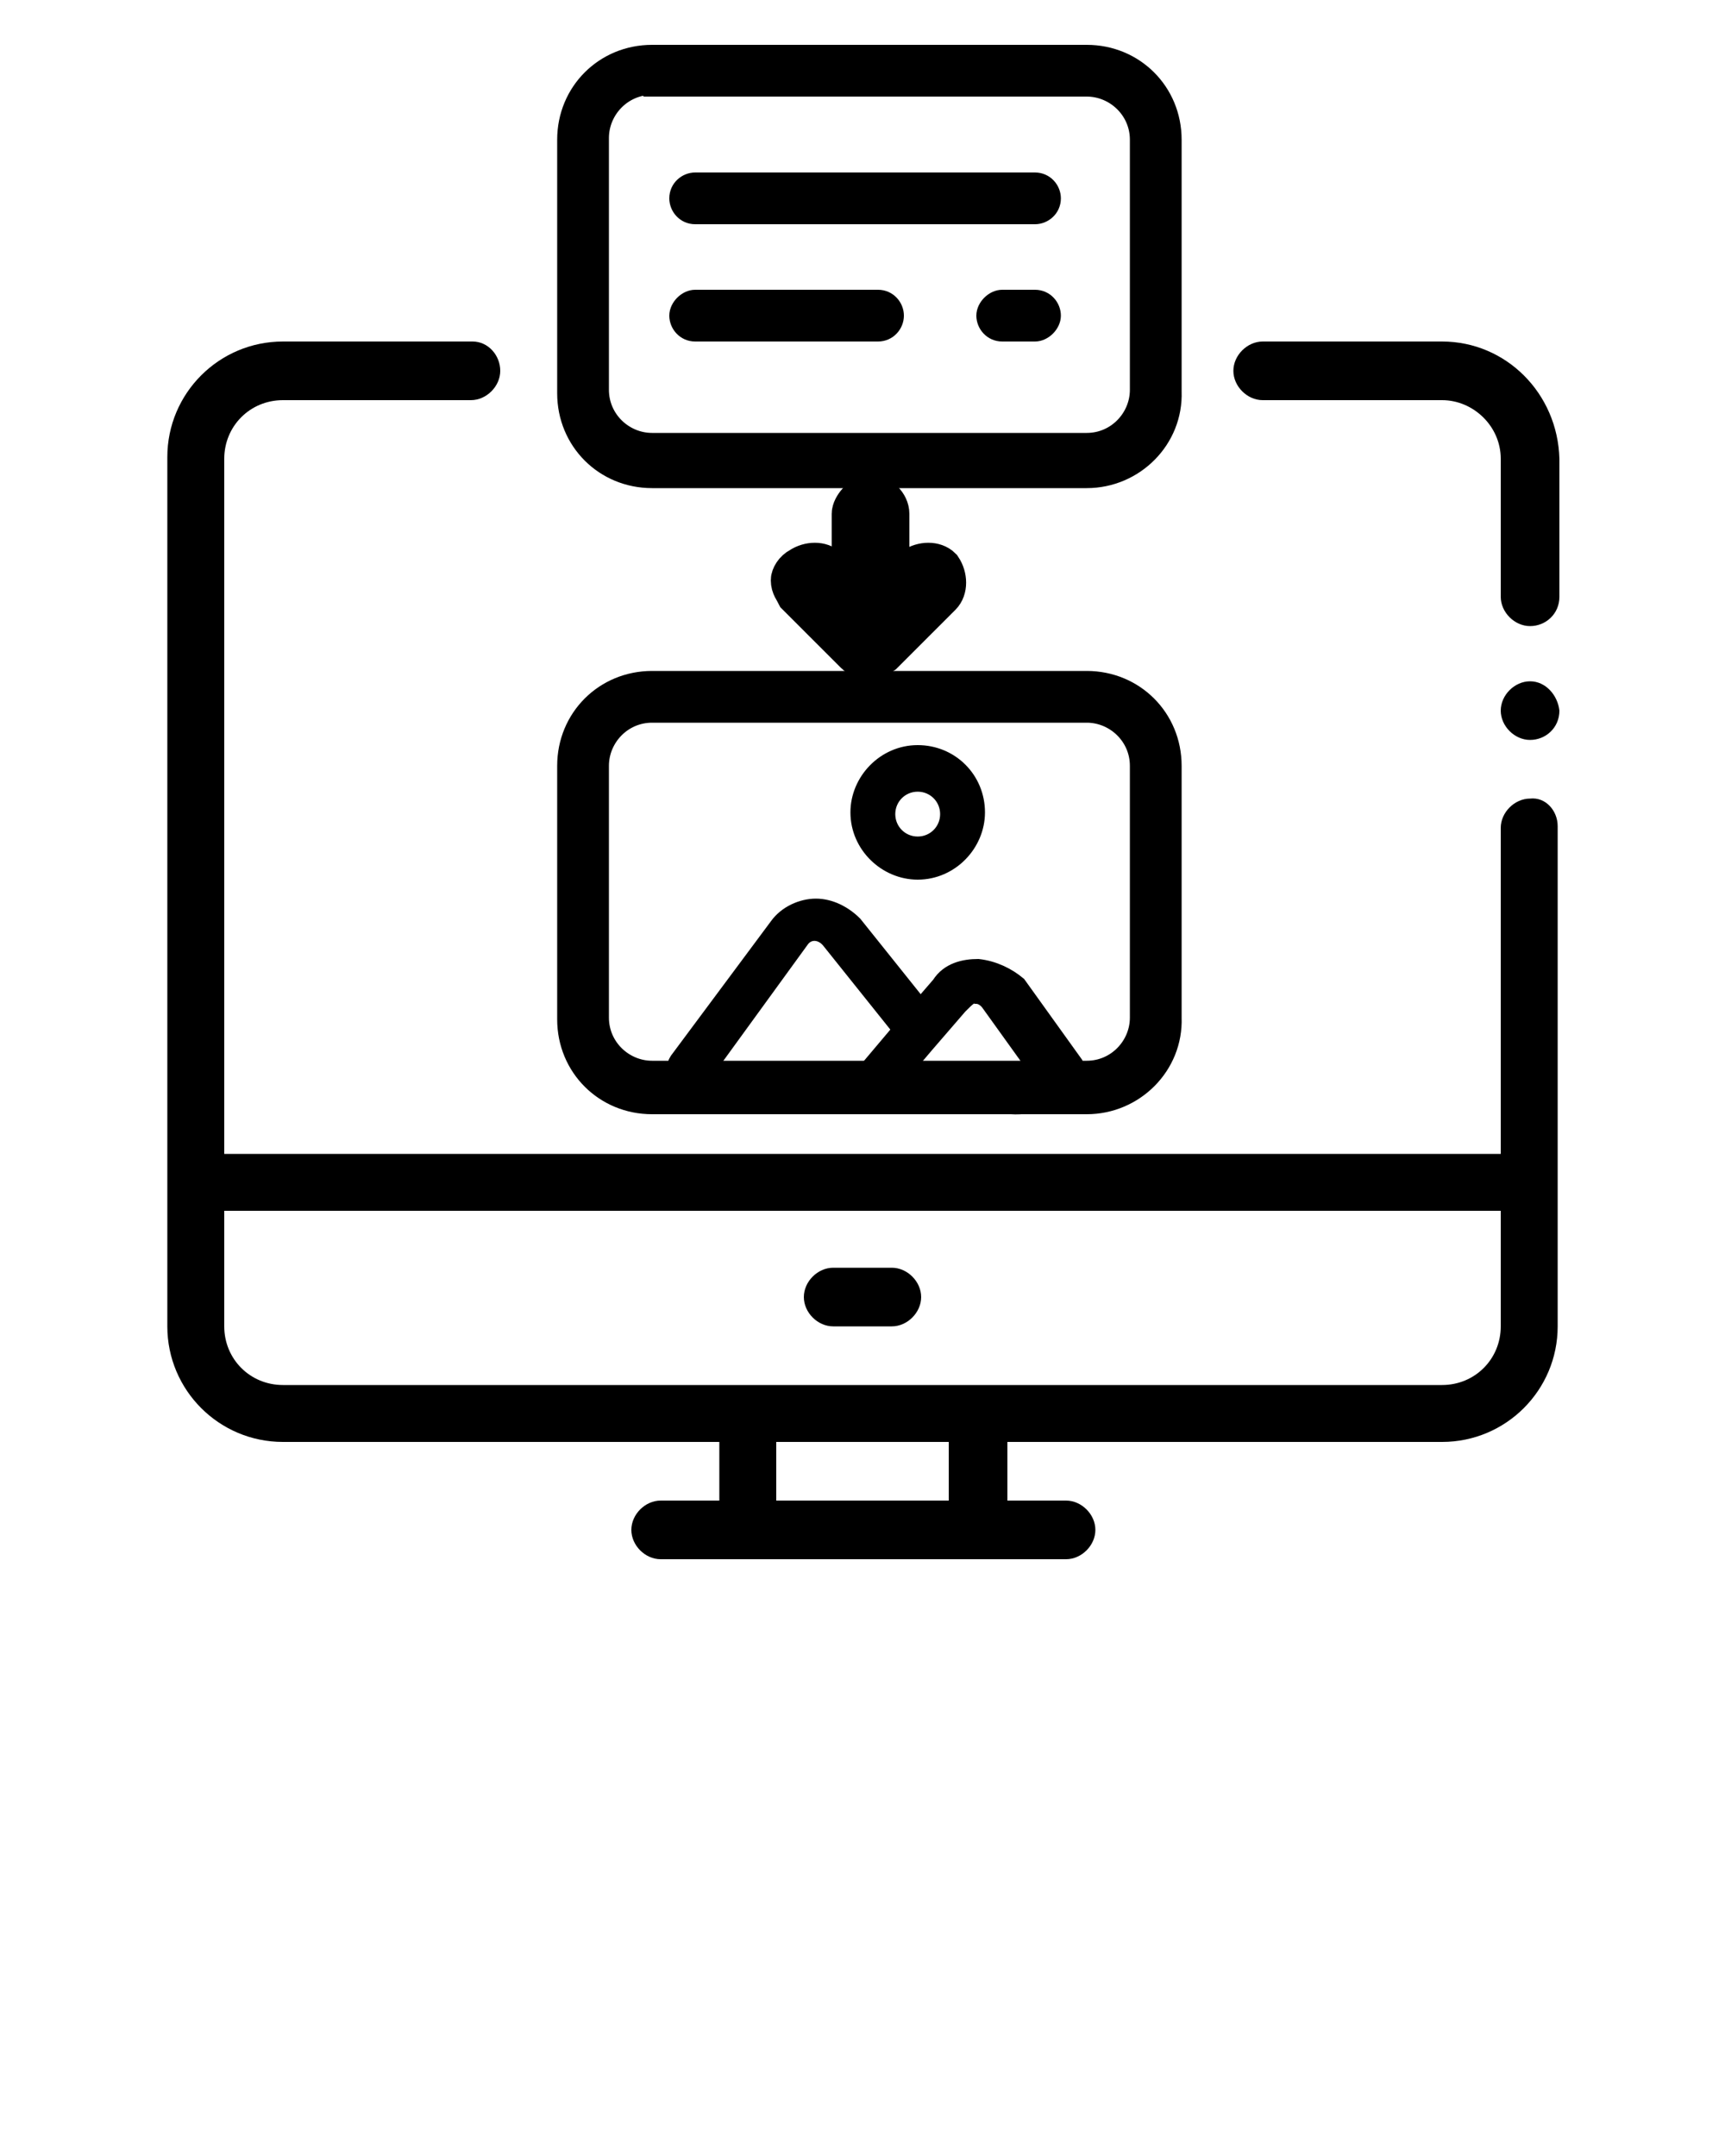
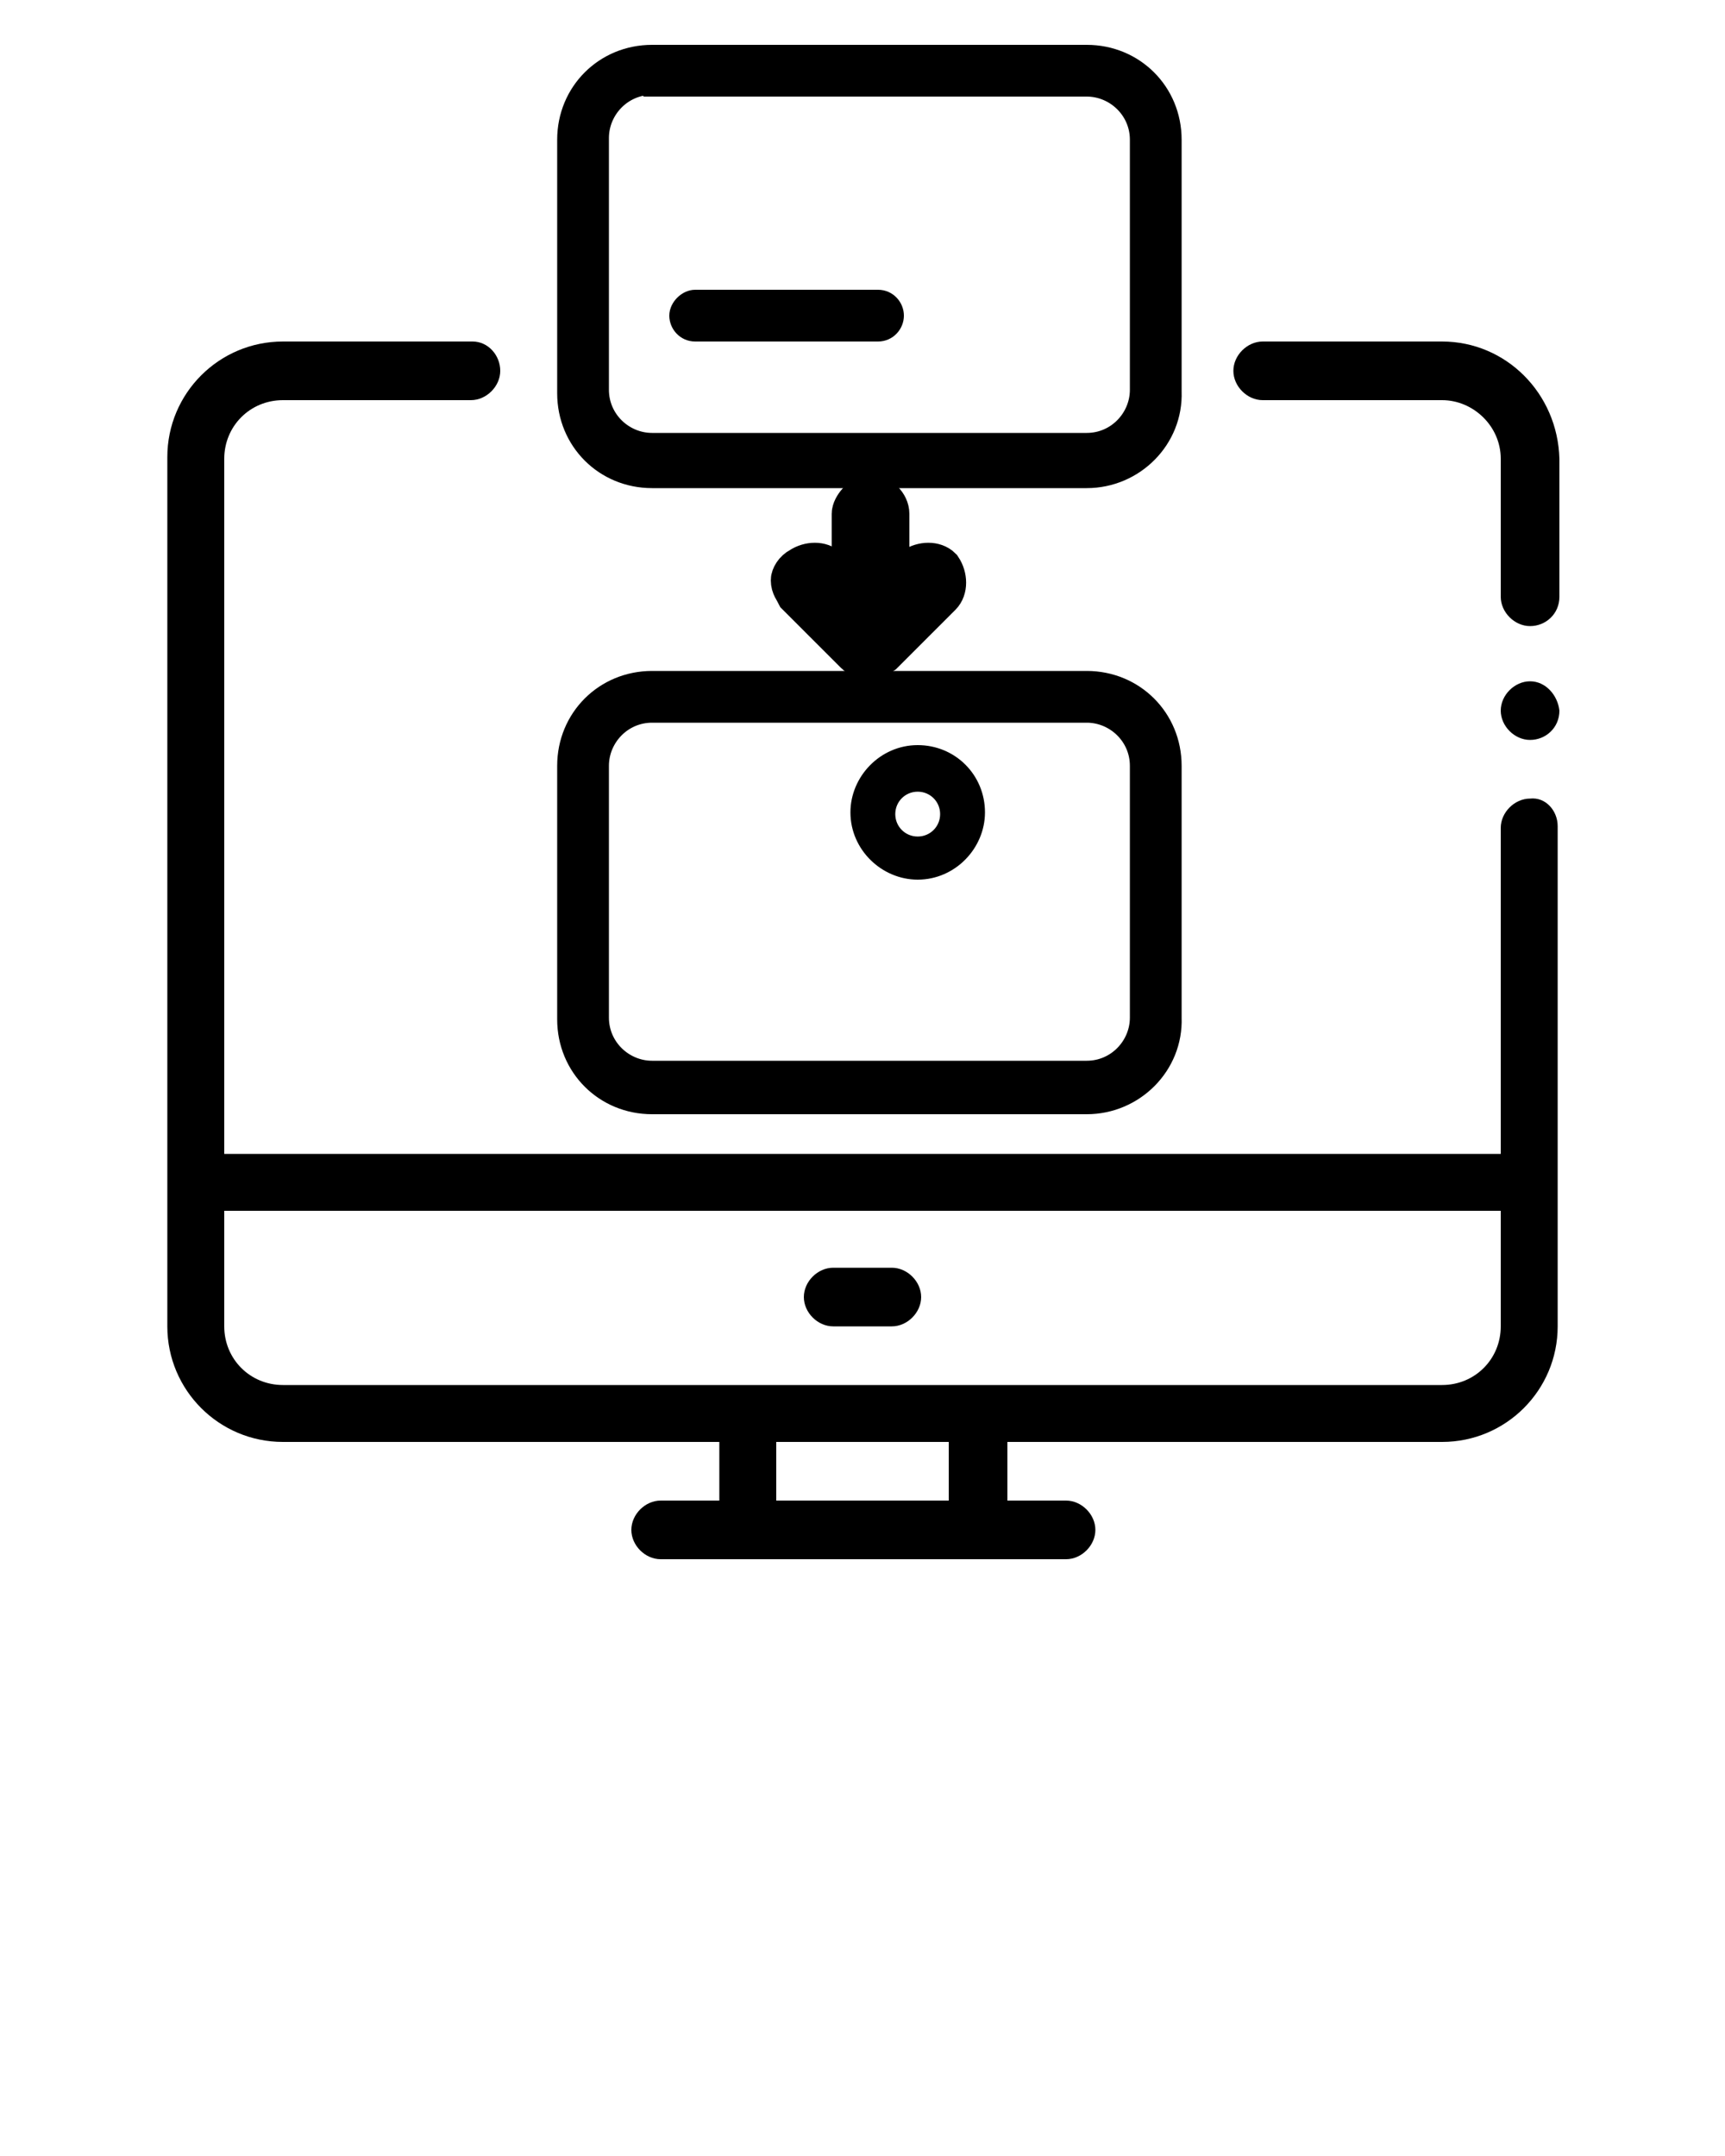
<svg xmlns="http://www.w3.org/2000/svg" id="Calque_1" x="0px" y="0px" viewBox="0 0 100 125" style="enable-background:new 0 0 100 125;" xml:space="preserve">
  <style type="text/css">	.st0{stroke:#000000;stroke-miterlimit:10;}	.st1{stroke:#000000;stroke-width:1.605;stroke-miterlimit:16.046;}</style>
  <path d="M46.6,75.2c0-0.9,0.8-1.7,1.7-1.7h3.4c0.9,0,1.7,0.8,1.7,1.7s-0.8,1.7-1.7,1.7h-3.4C47.4,76.9,46.6,76.1,46.6,75.2z  M88.7,39.5c-0.9,0-1.7,0.8-1.7,1.7s0.8,1.7,1.7,1.7c0.9,0,1.7-0.7,1.7-1.7C90.3,40.3,89.6,39.5,88.7,39.5z M83.6,19.8H73.2 c-0.9,0-1.7,0.8-1.7,1.7s0.8,1.7,1.7,1.7h10.4c1.8,0,3.4,1.5,3.4,3.4v8c0,0.9,0.8,1.7,1.7,1.7c0.9,0,1.7-0.7,1.7-1.7l0,0v-8 C90.3,22.8,87.3,19.8,83.6,19.8z M90.3,47.9v20.6v8.4c0,3.7-3,6.7-6.7,6.7H58.4V87h3.4c0.9,0,1.7,0.8,1.7,1.7s-0.8,1.7-1.7,1.7h-5 H43.3h-5c-0.9,0-1.7-0.8-1.7-1.7s0.8-1.7,1.7-1.7h3.4v-3.4H16.4c-3.7,0-6.7-3-6.7-6.7v-8.4v-42c0-3.7,3-6.7,6.7-6.7h11l0,0 c0.9,0,1.6,0.8,1.6,1.7s-0.8,1.7-1.7,1.7H16.4c-1.9,0-3.4,1.5-3.4,3.4v40.3h74V48c0-0.9,0.8-1.7,1.7-1.7 C89.6,46.2,90.3,47,90.3,47.9z M87,70.2H13v6.7c0,1.9,1.5,3.4,3.4,3.4h26.9h13.4h26.9c1.9,0,3.4-1.5,3.4-3.4V70.2z M55,83.6H45V87 h10V83.6z" />
  <g>
    <path class="st0" d="M63,27.8H37.8c-2.8,0-5-2.2-5-5V8.1c0-2.8,2.2-5,5-5H63c2.8,0,5,2.2,5,5v14.6C68.1,25.5,65.8,27.8,63,27.8z   M37.8,5c-1.7,0-3,1.4-3,3v14.6c0,1.7,1.4,3,3,3H63c1.7,0,3-1.4,3-3V8.1c0-1.7-1.4-3-3-3H37.8L37.8,5z" />
-     <path class="st0" d="M60,12.5H40.3c-0.6,0-1-0.5-1-1c0-0.6,0.5-1,1-1H60c0.6,0,1,0.5,1,1C61,12.1,60.5,12.5,60,12.5z" />
    <path class="st0" d="M50.9,19.3H40.3c-0.6,0-1-0.5-1-1s0.5-1,1-1h10.6c0.6,0,1,0.5,1,1C51.9,18.8,51.5,19.3,50.9,19.3z" />
-     <path class="st0" d="M60,19.3h-1.9c-0.6,0-1-0.5-1-1s0.5-1,1-1H60c0.6,0,1,0.5,1,1C61,18.8,60.5,19.3,60,19.3z" />
    <path class="st0" d="M63,64.1H37.8c-2.8,0-5-2.2-5-5V44.4c0-2.8,2.2-5,5-5H63c2.8,0,5,2.2,5,5V59C68.1,61.8,65.8,64.1,63,64.1z   M37.8,41.4c-1.7,0-3,1.4-3,3V59c0,1.7,1.4,3,3,3H63c1.7,0,3-1.4,3-3V44.4c0-1.7-1.4-3-3-3H37.8z" />
    <g transform="matrix(0,-1.605,-1.605,0,6.489,84.678)">
      <path class="st1" d="M34.2-26.8h-4.2c-0.3,0-0.6-0.3-0.6-0.6s0.2-0.6,0.6-0.6h4.2c0.3,0,0.6,0.3,0.6,0.6S34.4-26.8,34.2-26.8z" />
      <path class="st1" d="M31.8-24.6c-0.2,0-0.3-0.1-0.5-0.2l-2.1-2.1c-0.2-0.2-0.2-0.6,0-0.9l2.1-2.1c0.2-0.2,0.6-0.2,0.9,0   c0.2,0.2,0.2,0.6,0,0.9l-1.6,1.6l1.6,1.6c0.2,0.2,0.2,0.6,0,0.9C32.1-24.7,31.9-24.6,31.8-24.6z" />
    </g>
-     <path class="st0" d="M56.7,56.1c-0.8,0-1.7,0.2-2.2,1l-1.9,2.2l-2.7,3.2c-0.3,0.3-0.2,0.8,0.2,1.1c0.2,0.1,0.3,0.2,0.5,0.2l8,0.3  c1.4,0.1,2.7-0.5,3.6-1.4c0.2-0.2,0.3-0.6,0.1-1l-3.3-4.6C58.4,56.6,57.6,56.2,56.7,56.1L56.7,56.1z M56.6,57.7  c0.3,0,0.6,0.2,0.8,0.5l2.8,3.9c-0.5,0.3-1,0.6-1.8,0.6l-6.4-0.2l1.7-2l1.9-2.2C56.1,57.8,56.3,57.6,56.6,57.7z" />
-     <path class="st0" d="M47.3,52.6c-0.8,0-1.7,0.4-2.2,1.1l-5.8,7.8c-0.2,0.3-0.2,0.7,0.1,1c0.9,1,2.2,1.5,3.5,1.5l7.8-0.2l5.2-0.1  c0.5,0,0.9-0.4,0.8-0.8c0-0.5-0.4-0.8-0.9-0.8l-5.2,0.1l-7.8,0.2c-0.6,0-1.2-0.2-1.7-0.6l5.3-7.3l0,0c0.4-0.6,1.2-0.6,1.7,0  l4.4,5.5c0.3,0.3,0.8,0.4,1.2,0.2c0.4-0.2,0.5-0.8,0.2-1.1l0,0l-4.4-5.5C48.9,53,48.1,52.6,47.3,52.6L47.3,52.6z" />
    <path class="st0" d="M53.2,43.7c-1.9,0-3.4,1.6-3.4,3.4c0,1.9,1.6,3.4,3.4,3.4c1.9,0,3.4-1.6,3.4-3.4  C56.6,45.2,55.1,43.7,53.2,43.7z M53.2,45.4c1,0,1.8,0.8,1.8,1.8s-0.8,1.8-1.8,1.8s-1.8-0.8-1.8-1.8C51.4,46.2,52.2,45.4,53.2,45.4  z" />
  </g>
</svg>